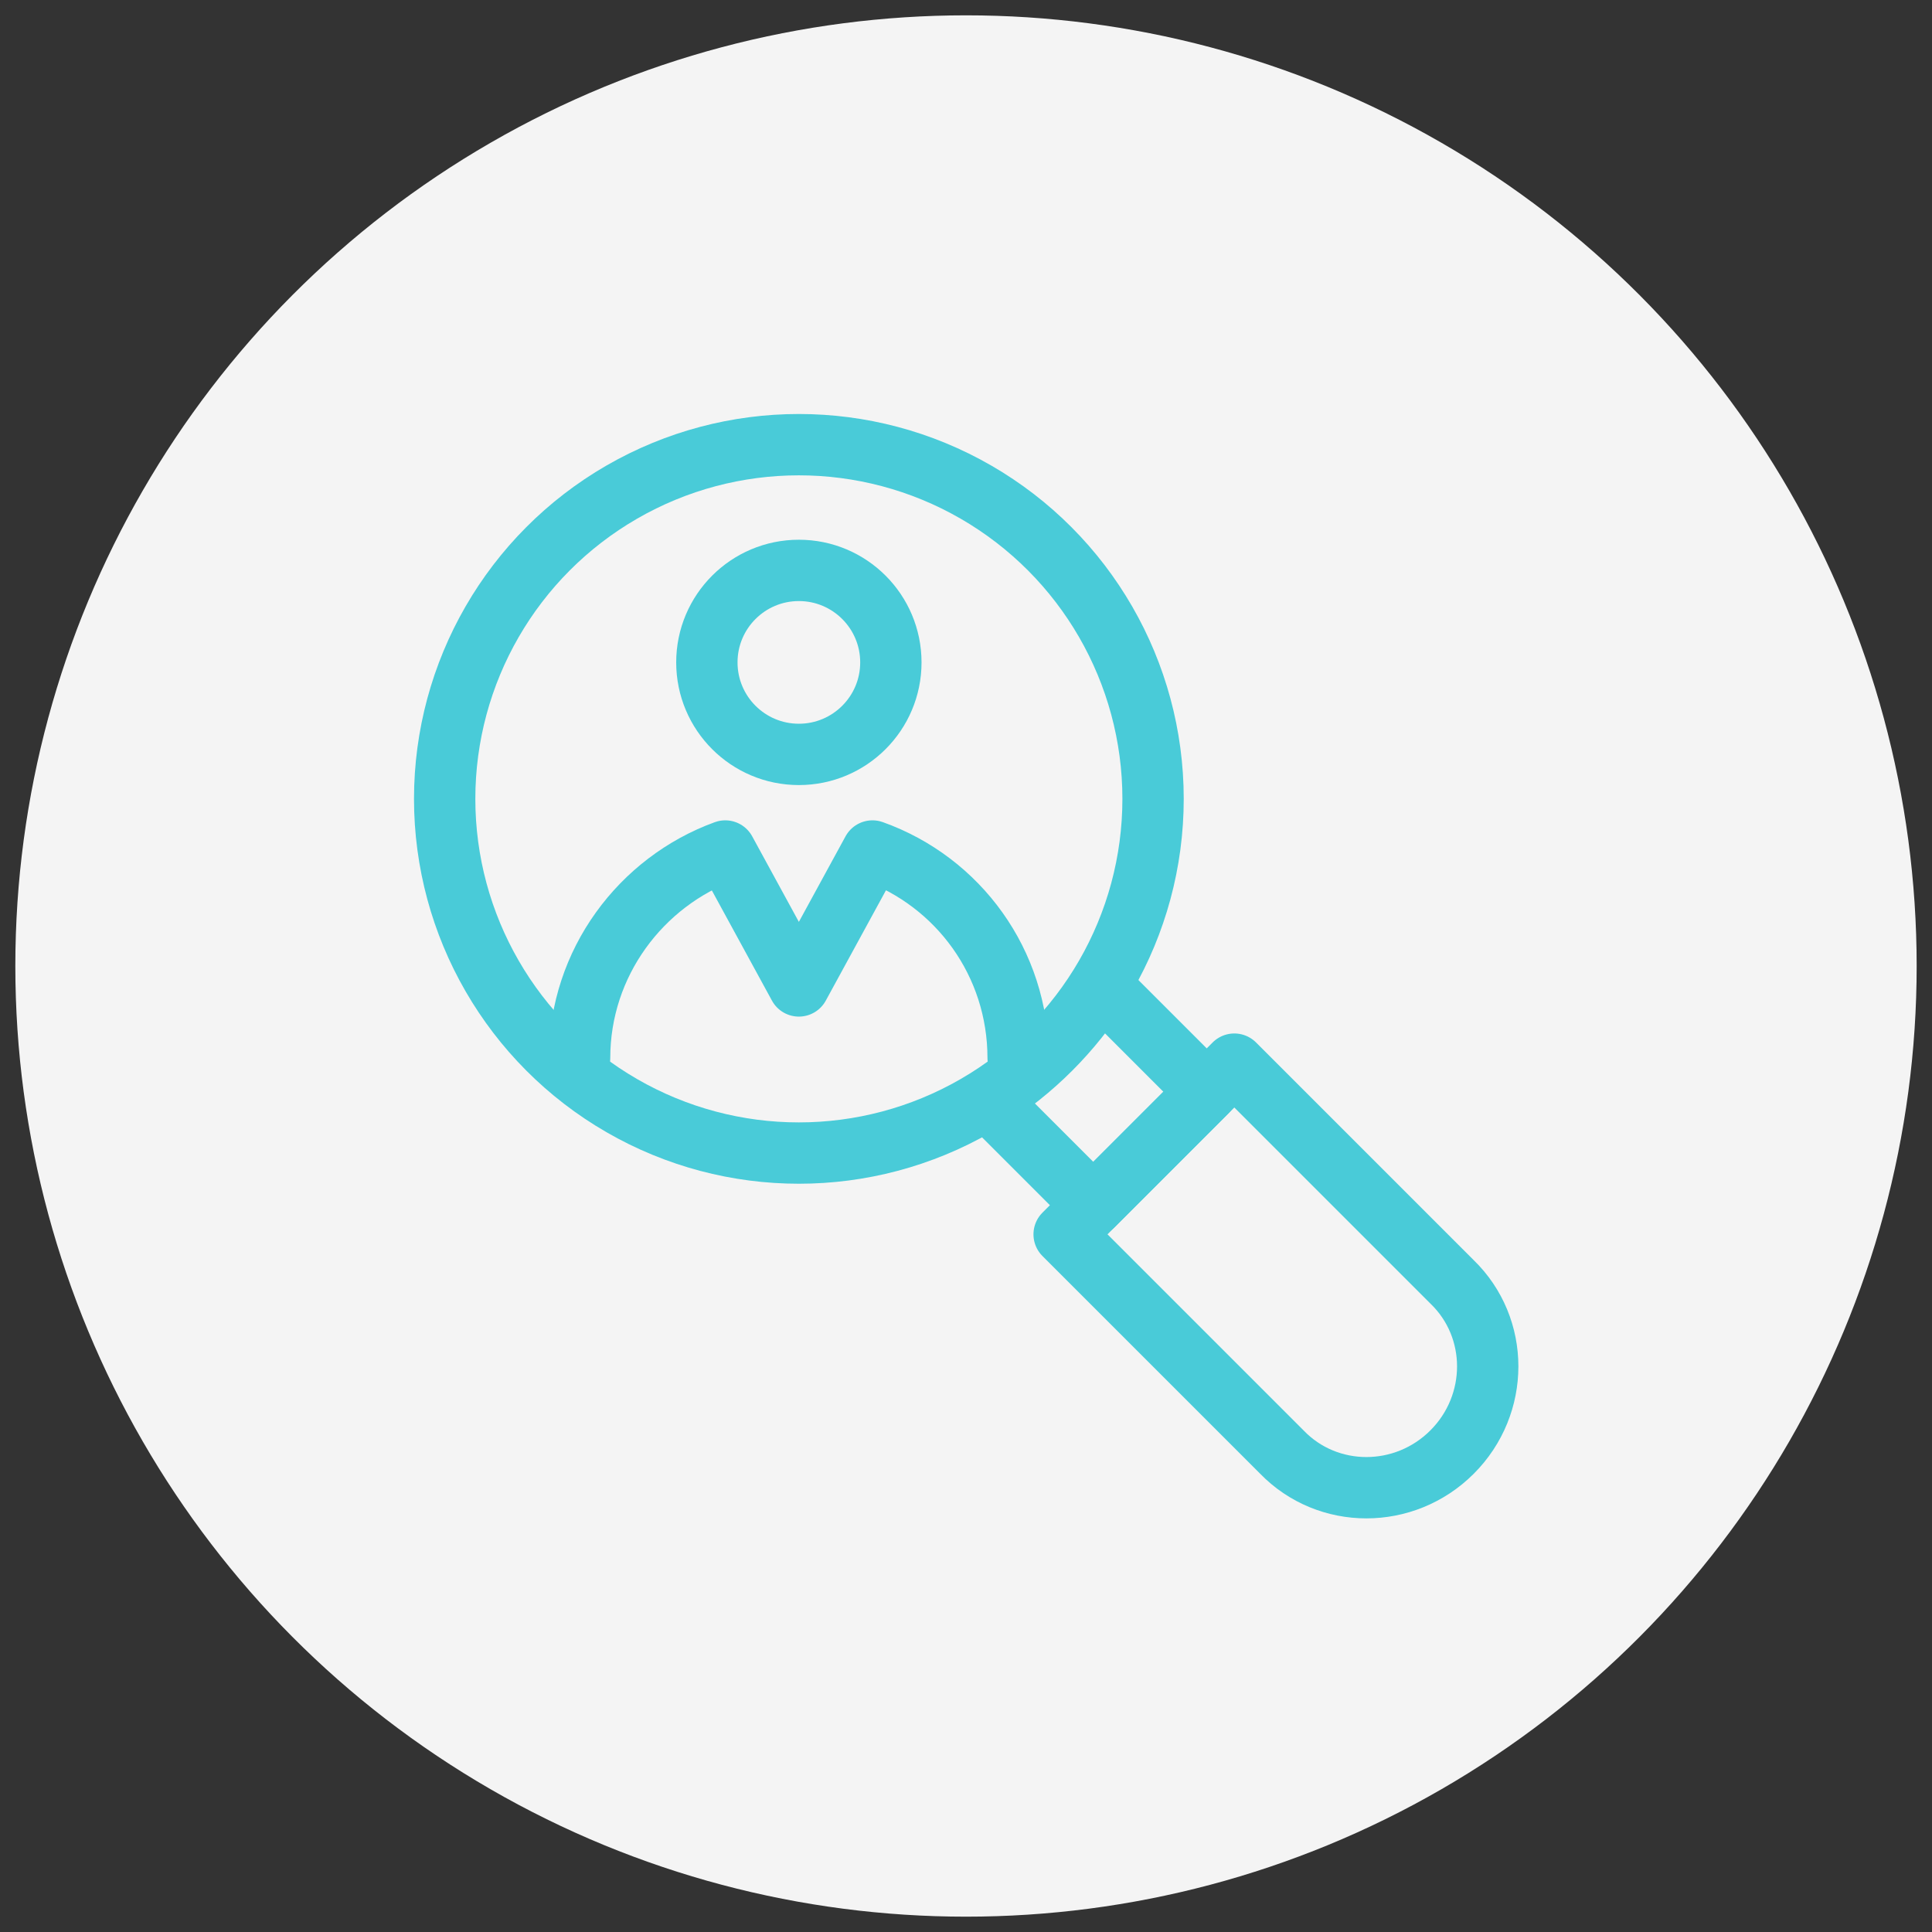
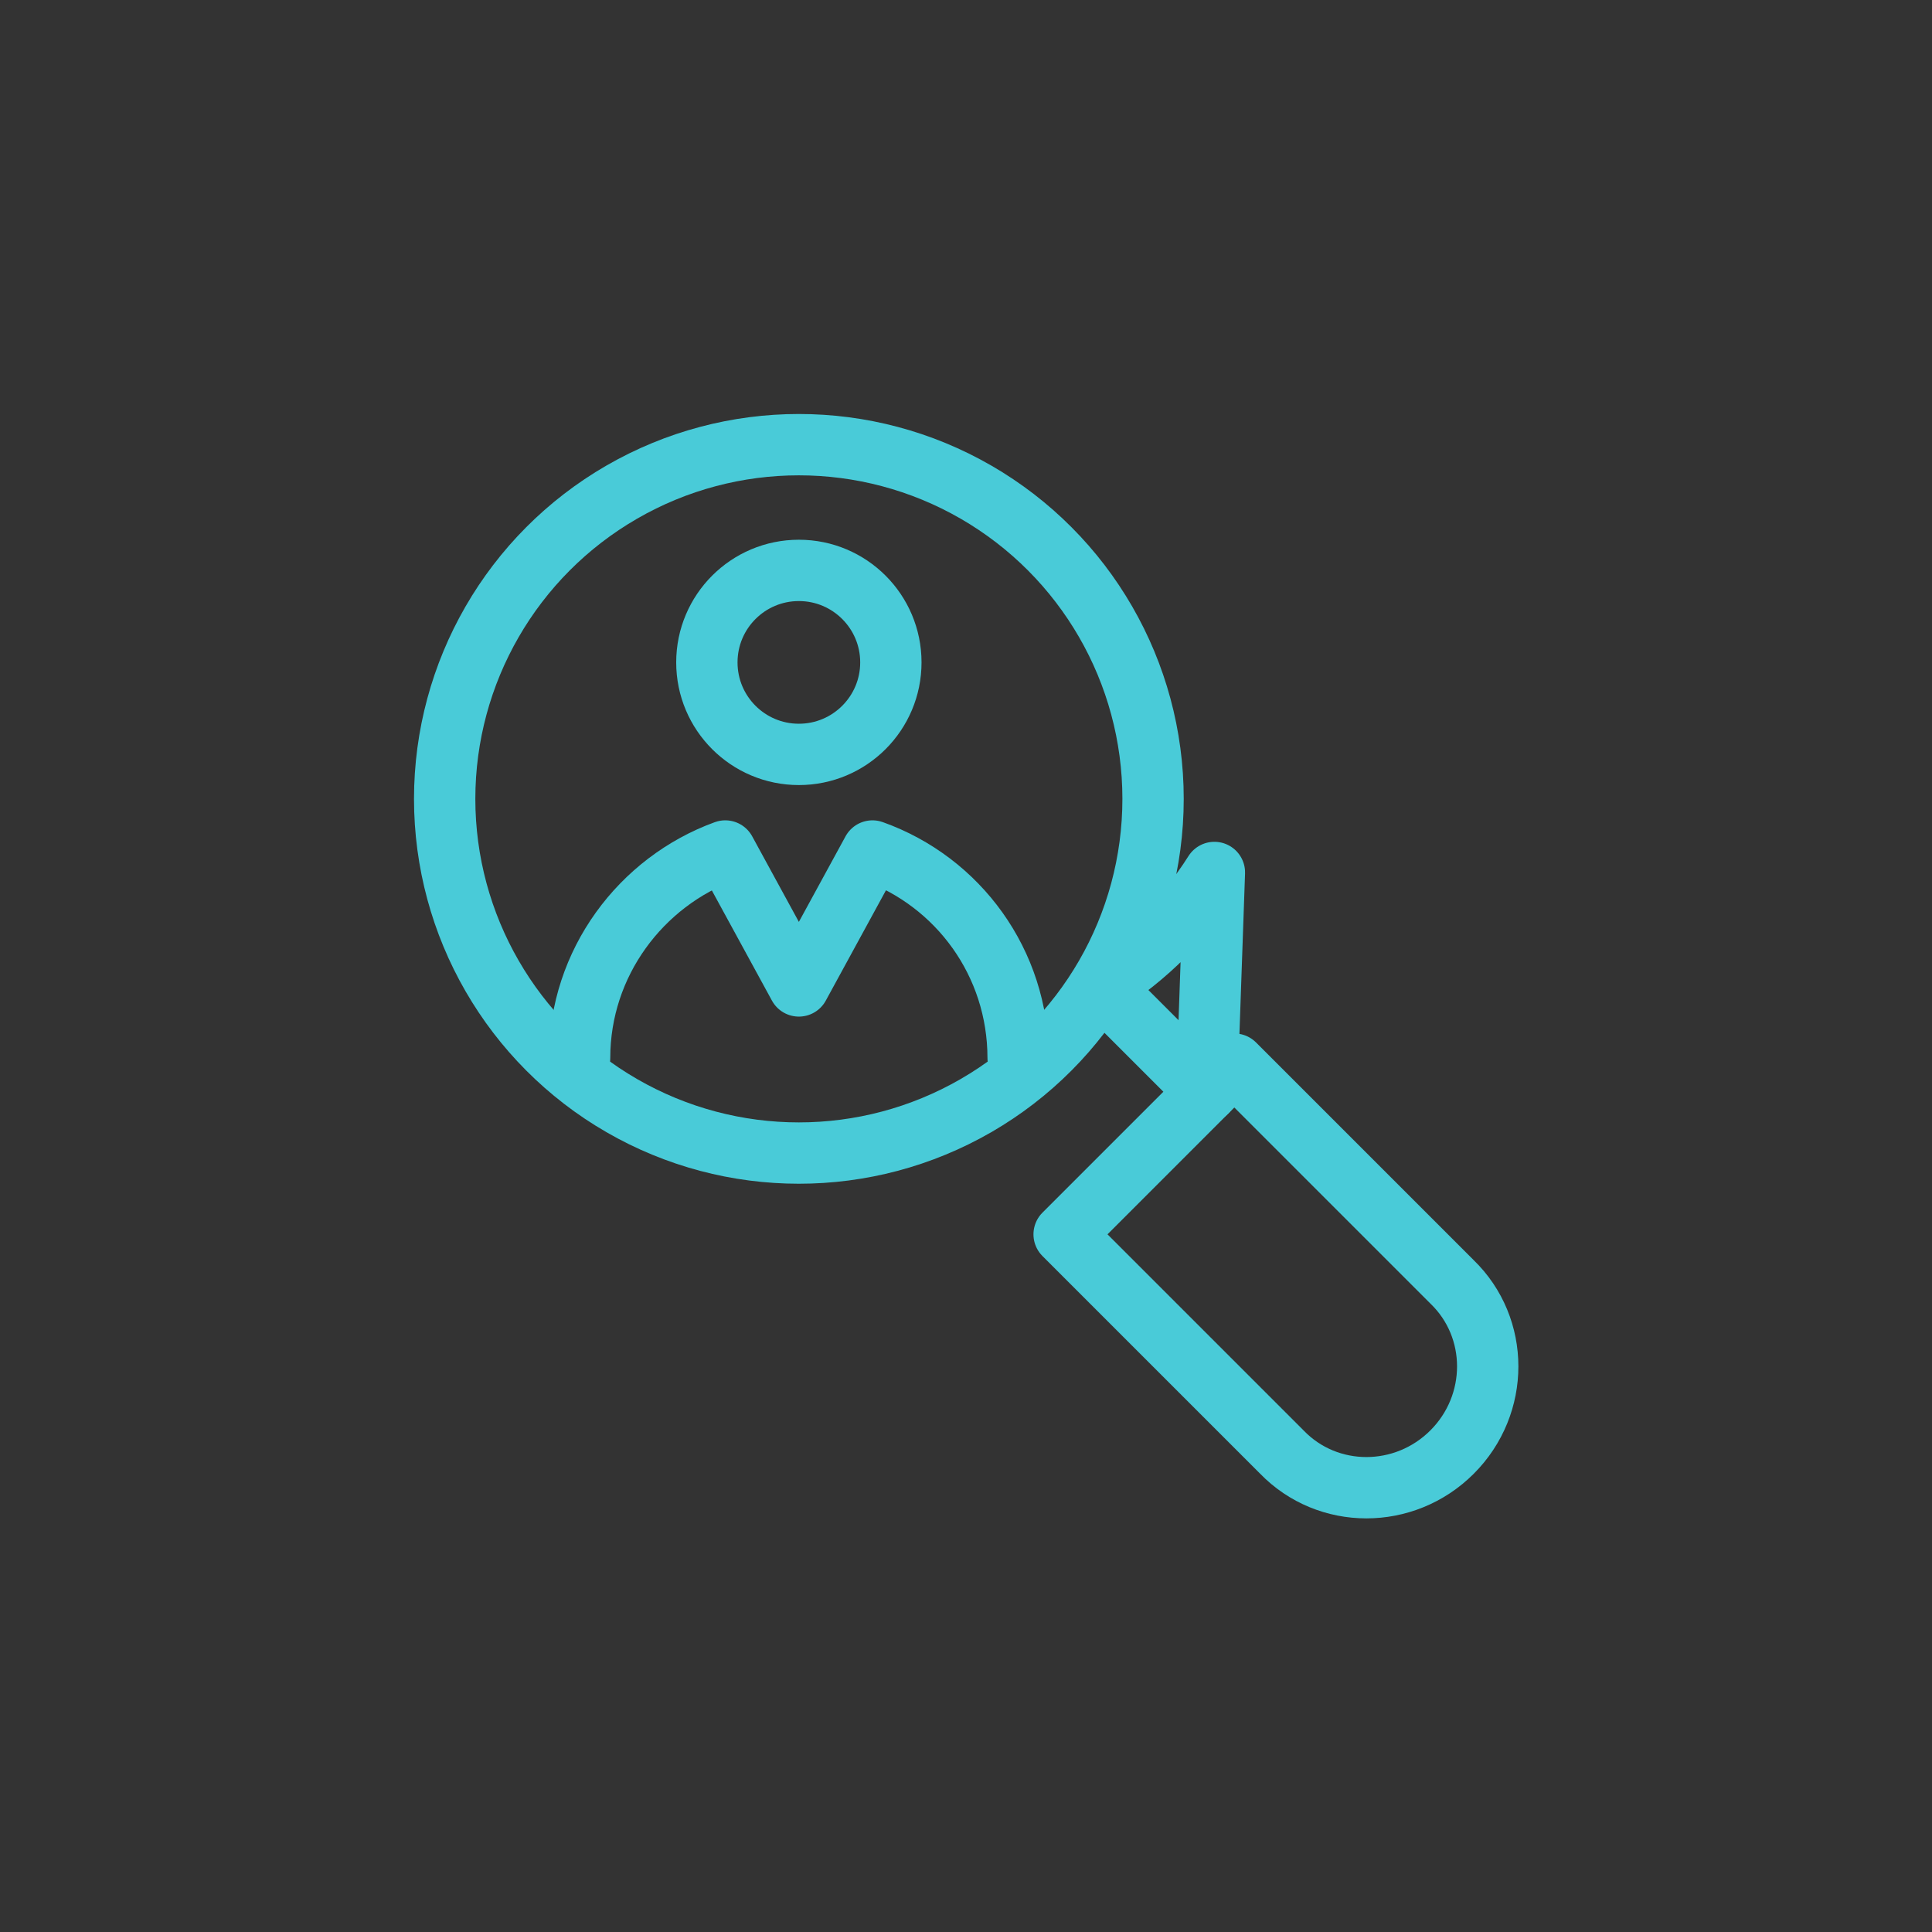
<svg xmlns="http://www.w3.org/2000/svg" id="Layer_1" style="enable-background:new 0 0 126 126;" version="1.1" viewBox="0 0 126 126" xml:space="preserve">
  <rect x="0" y="0" width="126" height="126" fill="#333333" stroke="none" />
  <style type="text/css">
	.st0{fill:#F4F4F4;}
	.st1{fill:none;stroke:#49CBD8;stroke-width:4;stroke-linecap:round;stroke-linejoin:round;stroke-miterlimit:10;}
</style>
-   <circle class="st0" cx="63" cy="63" r="62" />
  <g>
    <circle class="st1" cx="52.1" cy="52.1" r="23.1" />
    <circle class="st1" cx="52.1" cy="43.2" r="6" />
    <path class="st1" d="M37.8,69c0-6.2,4-11.5,9.5-13.5l4.8,8.8l4.8-8.8c5.6,2,9.5,7.3,9.5,13.5" />
-     <path class="st1" d="M78.7,71.2l-7.4,7.4l-6.9-6.9c3-1.9,5.5-4.4,7.4-7.4L78.7,71.2z" />
+     <path class="st1" d="M78.7,71.2l-6.9-6.9c3-1.9,5.5-4.4,7.4-7.4L78.7,71.2z" />
    <path class="st1" d="M94.7,94.7L94.7,94.7c-3.1,3.1-8.1,3.1-11.1,0L69.4,80.5l11.1-11.1l14.2,14.2C97.8,86.6,97.8,91.6,94.7,94.7z" />
  </g>
</svg>